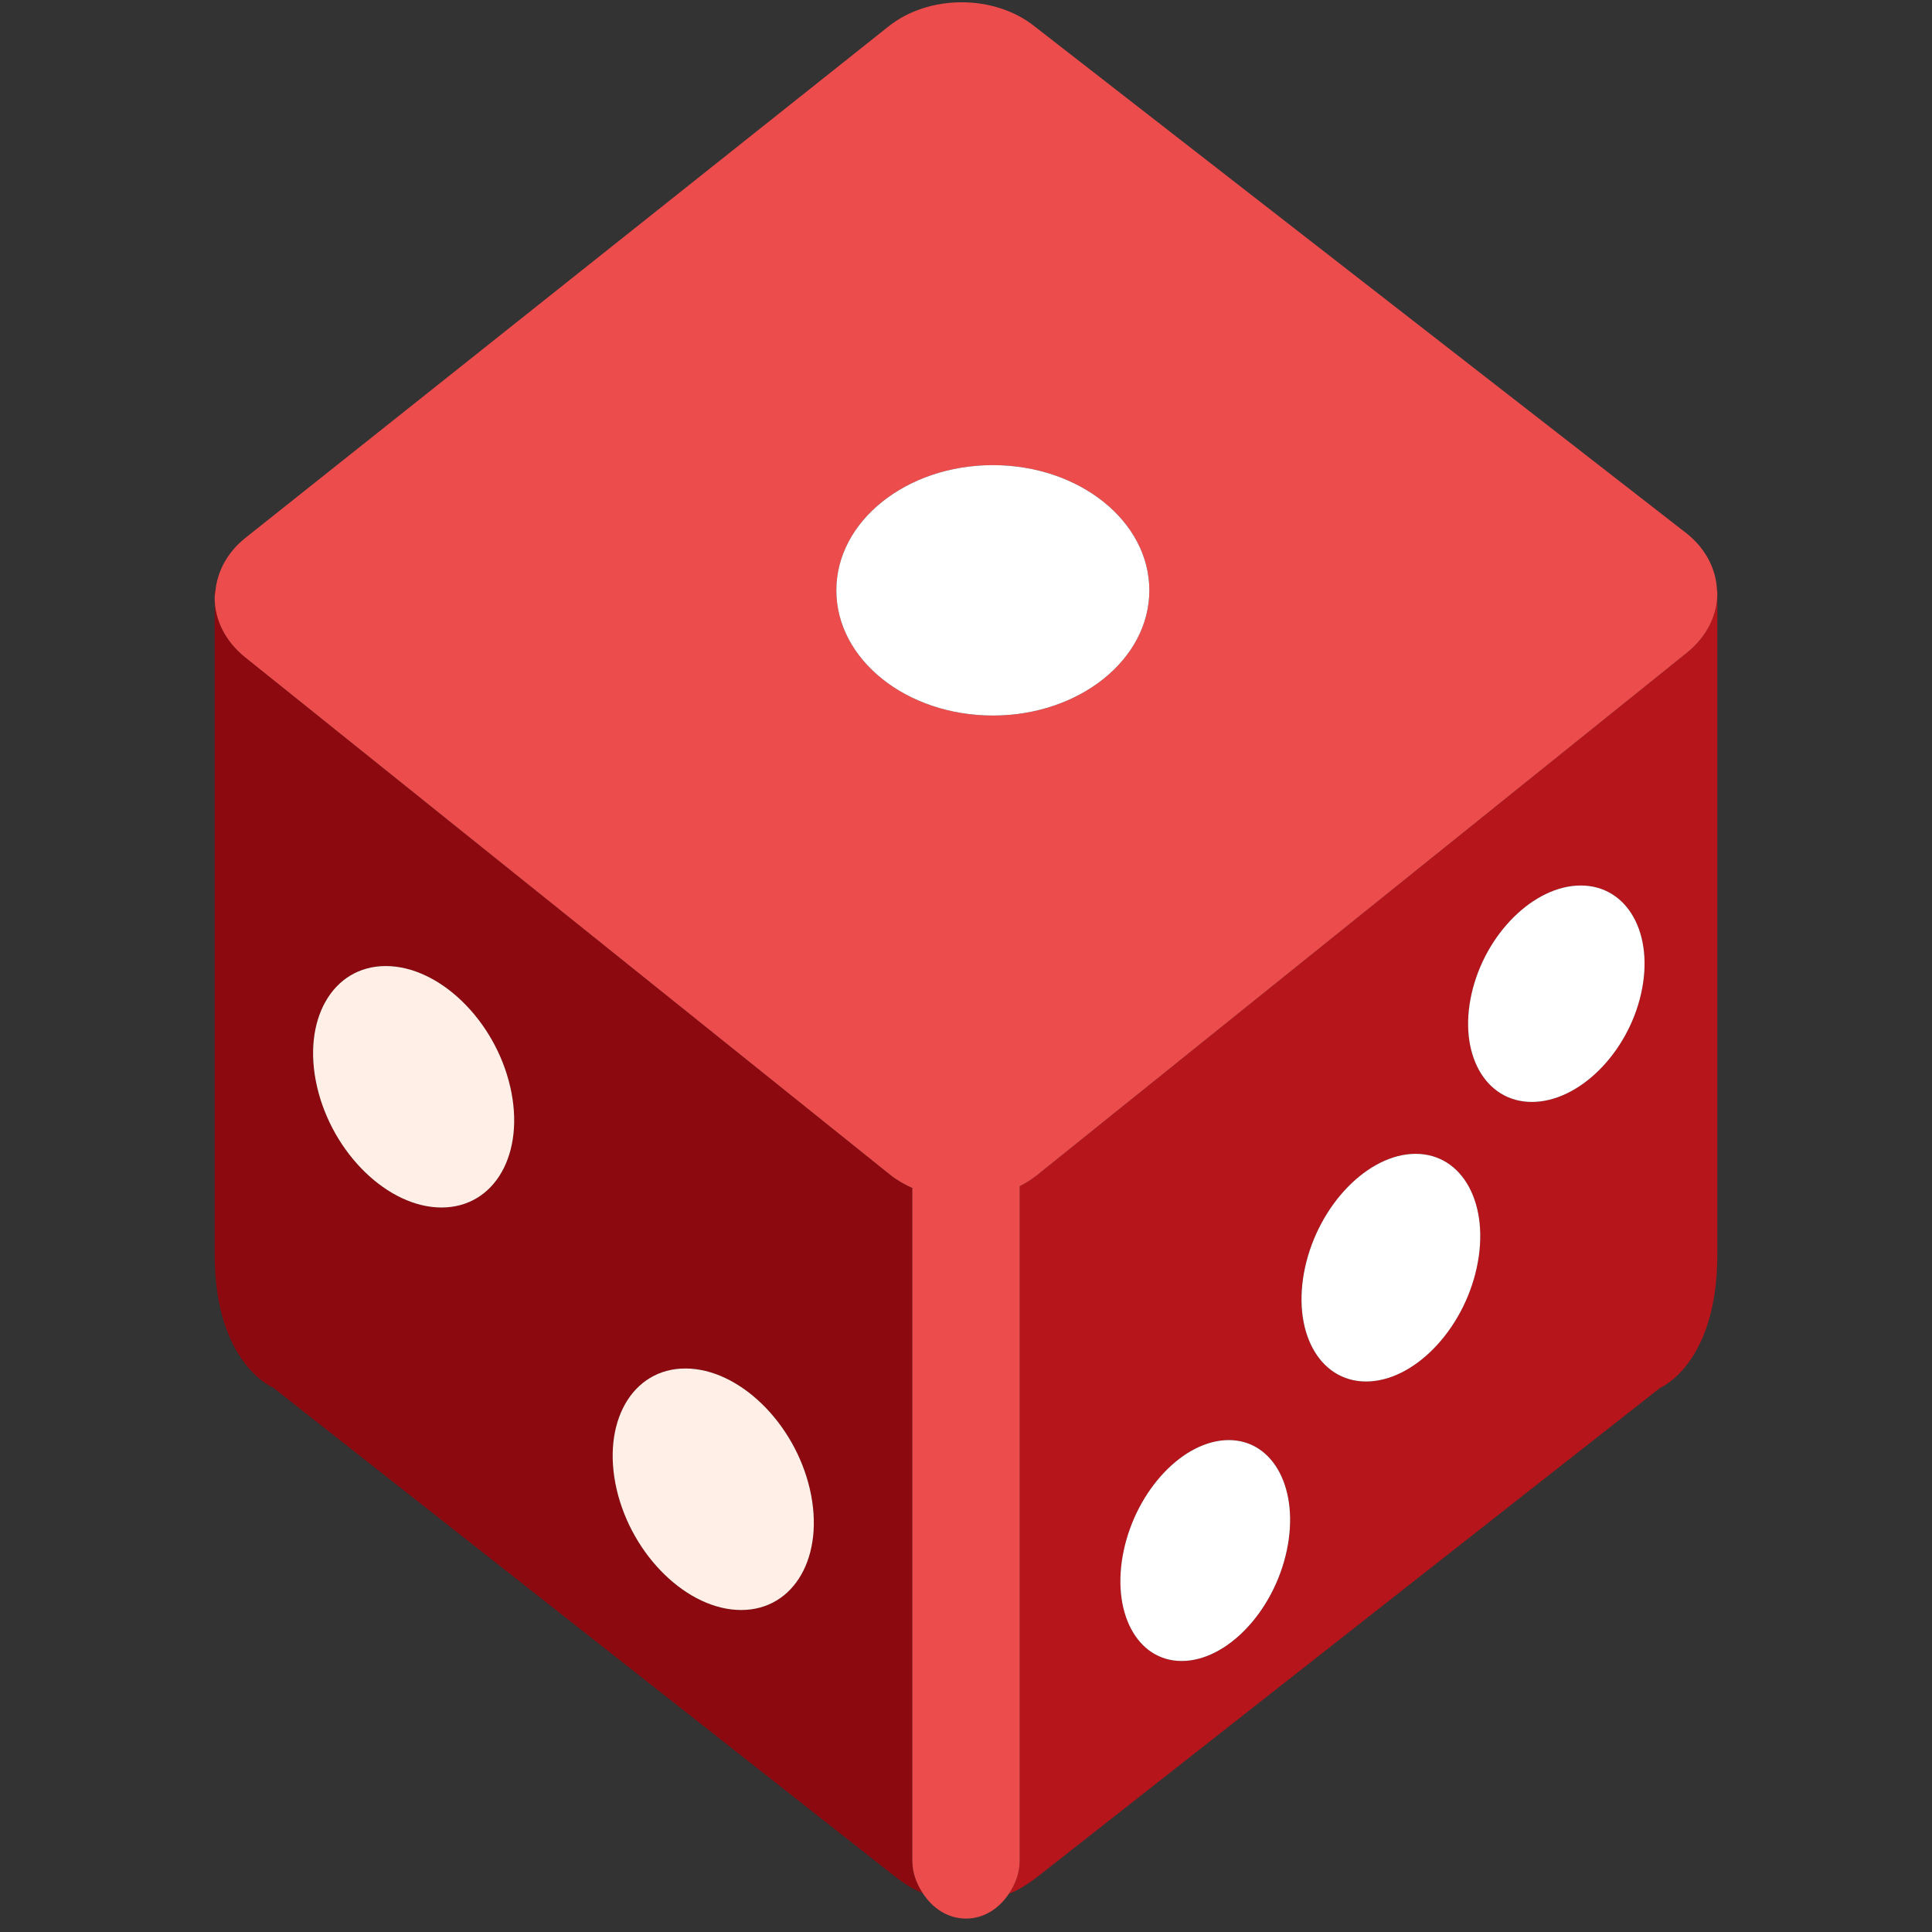
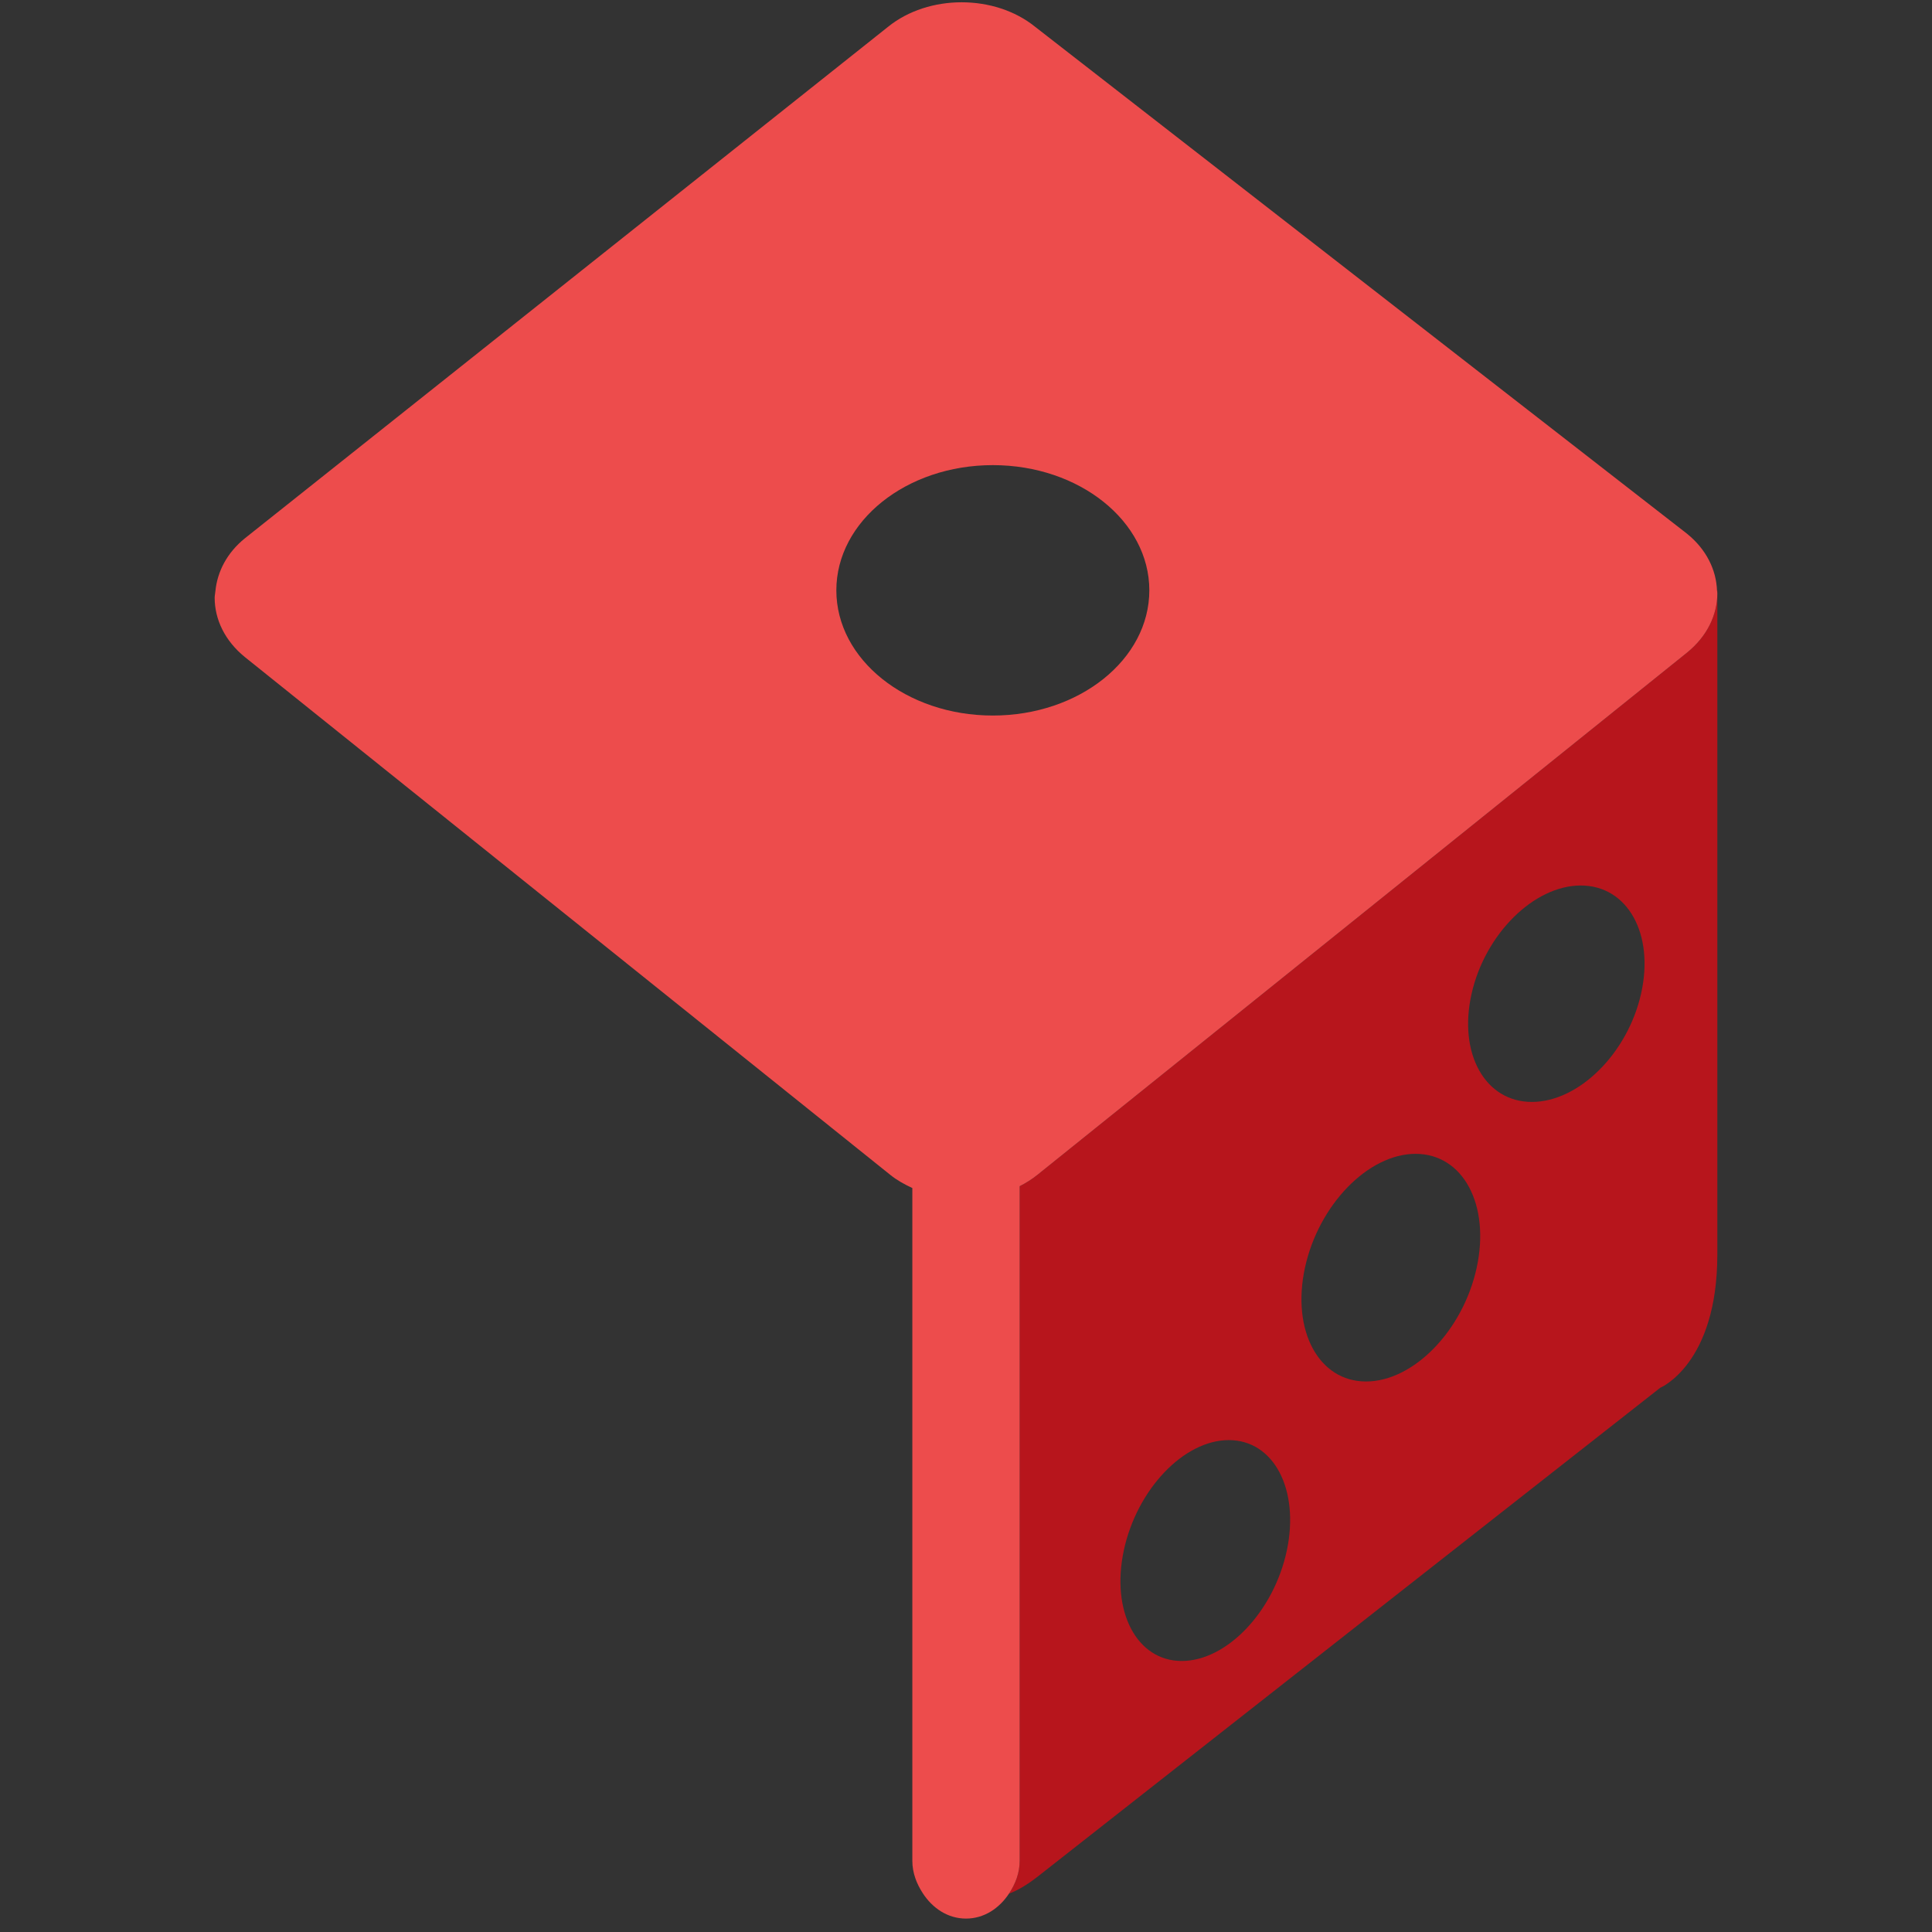
<svg xmlns="http://www.w3.org/2000/svg" width="36" height="36" viewBox="0 0 36 36" fill="none">
  <rect x="0" y="0" width="36" height="36" fill="#333333" stroke="none" />
-   <path d="M4 11V11.137C4 11.095 4.011 11.053 4.015 11.011L4 11ZM17 22.137C16.854 22.07 16.713 21.992 16.588 21.891L4.565 12.245C4.188 11.94 4 11.539 4 11.137V23.375C4 25.417 5.093 25.859 5.093 25.859L16.667 34.958C16.872 35.119 17.044 35.217 17.195 35.276C17.081 35.102 17 34.901 17 34.672V22.137ZM8.227 22.5C7.233 22.5 6.194 21.493 5.908 20.25C5.621 19.008 6.195 18.001 7.188 18.001C8.182 18.001 9.221 19.008 9.507 20.25C9.794 21.493 9.221 22.5 8.227 22.5ZM13.81 30C12.816 30 11.777 28.992 11.491 27.75C11.204 26.507 11.778 25.5 12.772 25.5C13.766 25.5 14.805 26.507 15.091 27.75C15.377 28.992 14.804 30 13.81 30Z" fill="#8C090F" />
  <path d="M31.435 12.161L19.331 21.891C19.229 21.974 19.117 22.043 19 22.103V34.672C19 34.905 18.917 35.109 18.8 35.286C18.955 35.228 19.135 35.126 19.348 34.958C21.169 33.526 30.936 25.859 30.936 25.859C30.936 25.859 32 25.417 32 23.375V11.053C32 11.455 31.812 11.856 31.435 12.161ZM23.978 28.892C23.736 30.029 22.859 30.95 22.02 30.95C21.182 30.95 20.698 30.029 20.94 28.892C21.182 27.755 22.058 26.834 22.897 26.834C23.736 26.834 24.219 27.755 23.978 28.892ZM27.516 23.621C27.262 24.793 26.338 25.742 25.454 25.742C24.571 25.742 24.062 24.793 24.316 23.621C24.571 22.449 25.495 21.5 26.377 21.5C27.262 21.5 27.771 22.449 27.516 23.621ZM30.579 18.516C30.328 19.631 29.416 20.533 28.544 20.533C27.672 20.533 27.169 19.631 27.421 18.516C27.672 17.403 28.583 16.5 29.455 16.5C30.328 16.5 30.831 17.403 30.579 18.516ZM31.994 11.005C31.995 11.021 32 11.037 32 11.053V11L31.994 11.005Z" fill="#B7151C" />
  <path d="M31.435 9.945L19.289 0.5C18.536 -0.11 17.301 -0.11 16.547 0.5L4.565 10.029C4.227 10.302 4.05 10.653 4.014 11.012C4.011 11.054 4 11.095 4 11.137C4 11.539 4.188 11.94 4.565 12.245L16.588 21.891C16.713 21.992 16.853 22.069 17 22.137V34.672C17 34.901 17.081 35.102 17.194 35.276C17.375 35.556 17.66 35.75 18 35.75C18.336 35.75 18.619 35.56 18.8 35.286C18.917 35.11 19 34.906 19 34.672V22.103C19.117 22.043 19.229 21.974 19.331 21.891L31.435 12.161C31.812 11.856 32 11.455 32 11.053C32 11.037 31.995 11.021 31.994 11.004C31.98 10.619 31.796 10.237 31.435 9.945ZM18.5 8.667C20.11 8.667 21.416 9.711 21.416 11C21.416 12.289 20.11 13.333 18.5 13.333C16.889 13.333 15.584 12.289 15.584 11C15.584 9.711 16.889 8.667 18.5 8.667Z" fill="#ED4C4C" />
-   <path d="M18.5 13.333C20.11 13.333 21.416 12.289 21.416 11C21.416 9.712 20.11 8.667 18.5 8.667C16.89 8.667 15.584 9.712 15.584 11C15.584 12.289 16.89 13.333 18.5 13.333Z" fill="white" />
-   <path d="M29.455 16.5C28.583 16.5 27.672 17.403 27.421 18.516C27.169 19.631 27.672 20.533 28.544 20.533C29.416 20.533 30.328 19.631 30.579 18.516C30.831 17.403 30.328 16.5 29.455 16.5ZM26.378 21.5C25.495 21.5 24.571 22.449 24.317 23.621C24.063 24.793 24.572 25.742 25.455 25.742C26.339 25.742 27.263 24.793 27.517 23.621C27.771 22.449 27.262 21.5 26.378 21.5ZM22.896 26.834C22.057 26.834 21.181 27.755 20.939 28.892C20.697 30.029 21.181 30.95 22.019 30.95C22.858 30.95 23.735 30.029 23.977 28.892C24.219 27.755 23.735 26.834 22.896 26.834Z" fill="white" />
-   <path d="M7.188 18.001C6.194 18.001 5.621 19.008 5.908 20.25C6.195 21.493 7.233 22.5 8.227 22.5C9.221 22.5 9.794 21.493 9.507 20.25C9.221 19.008 8.182 18.001 7.188 18.001ZM12.771 25.5C11.777 25.5 11.204 26.507 11.49 27.75C11.777 28.992 12.816 30 13.81 30C14.804 30 15.377 28.992 15.091 27.75C14.804 26.507 13.765 25.5 12.771 25.5Z" fill="#FFEFE7" />
</svg>